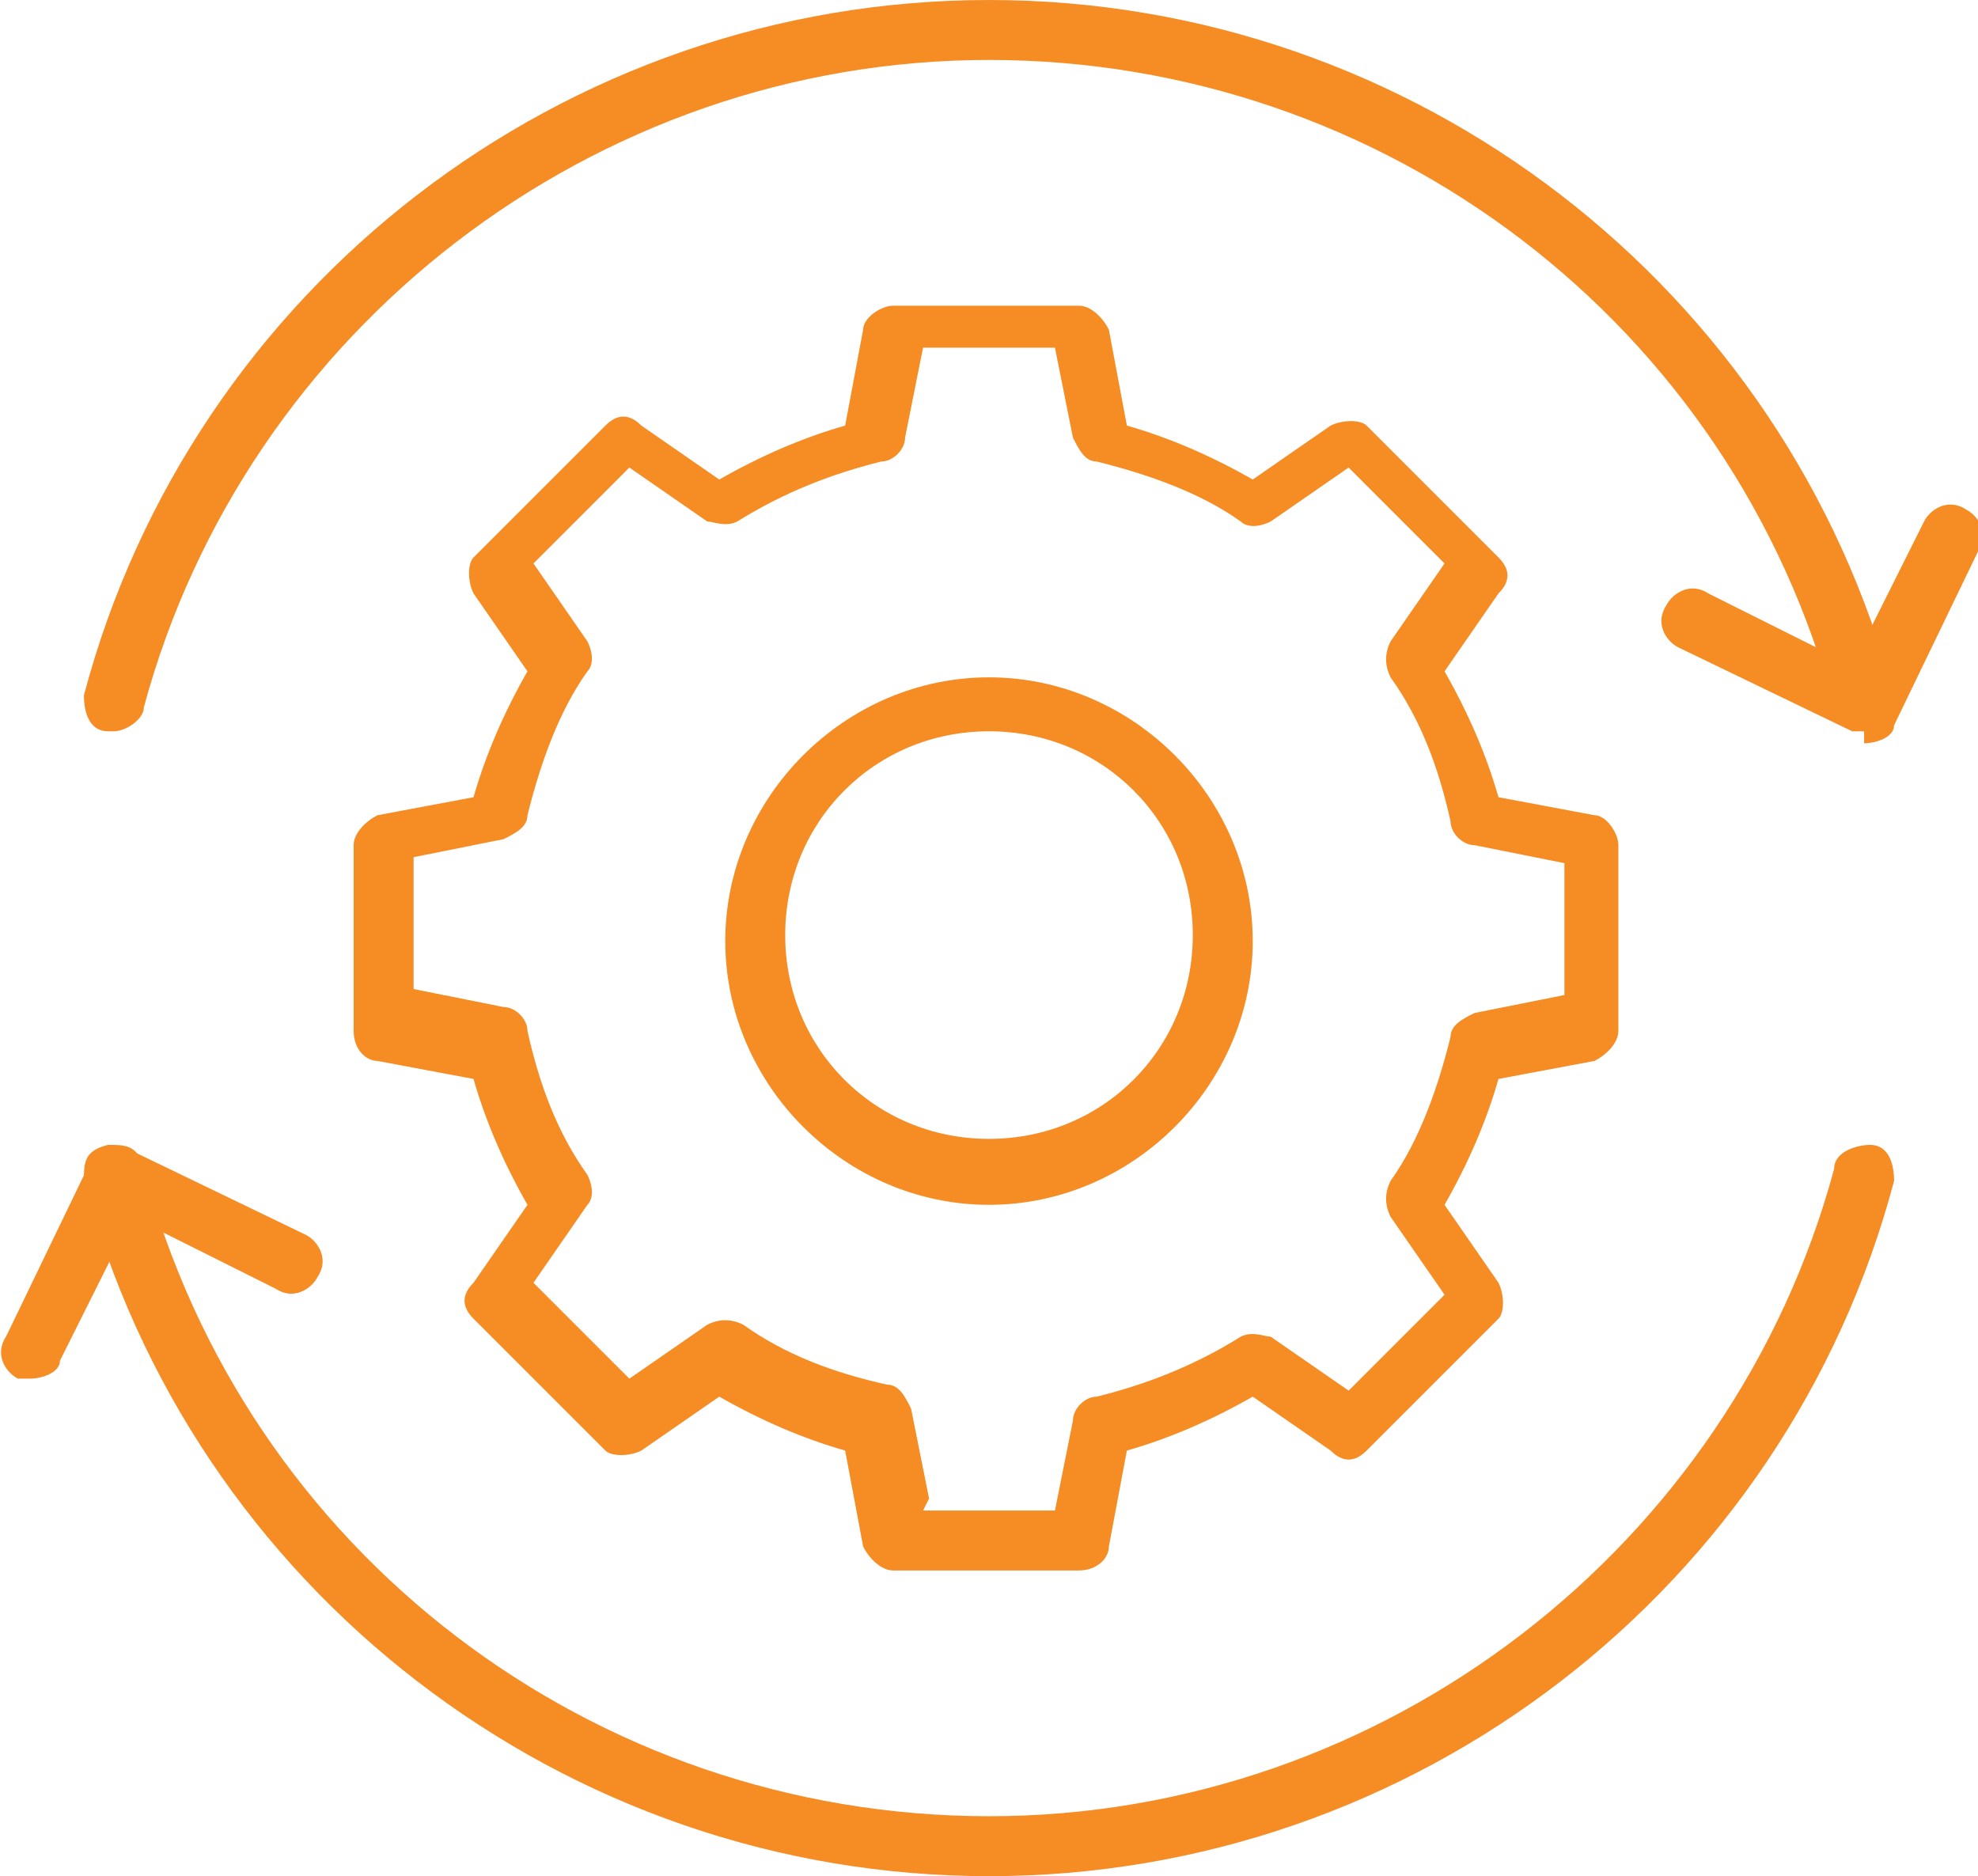
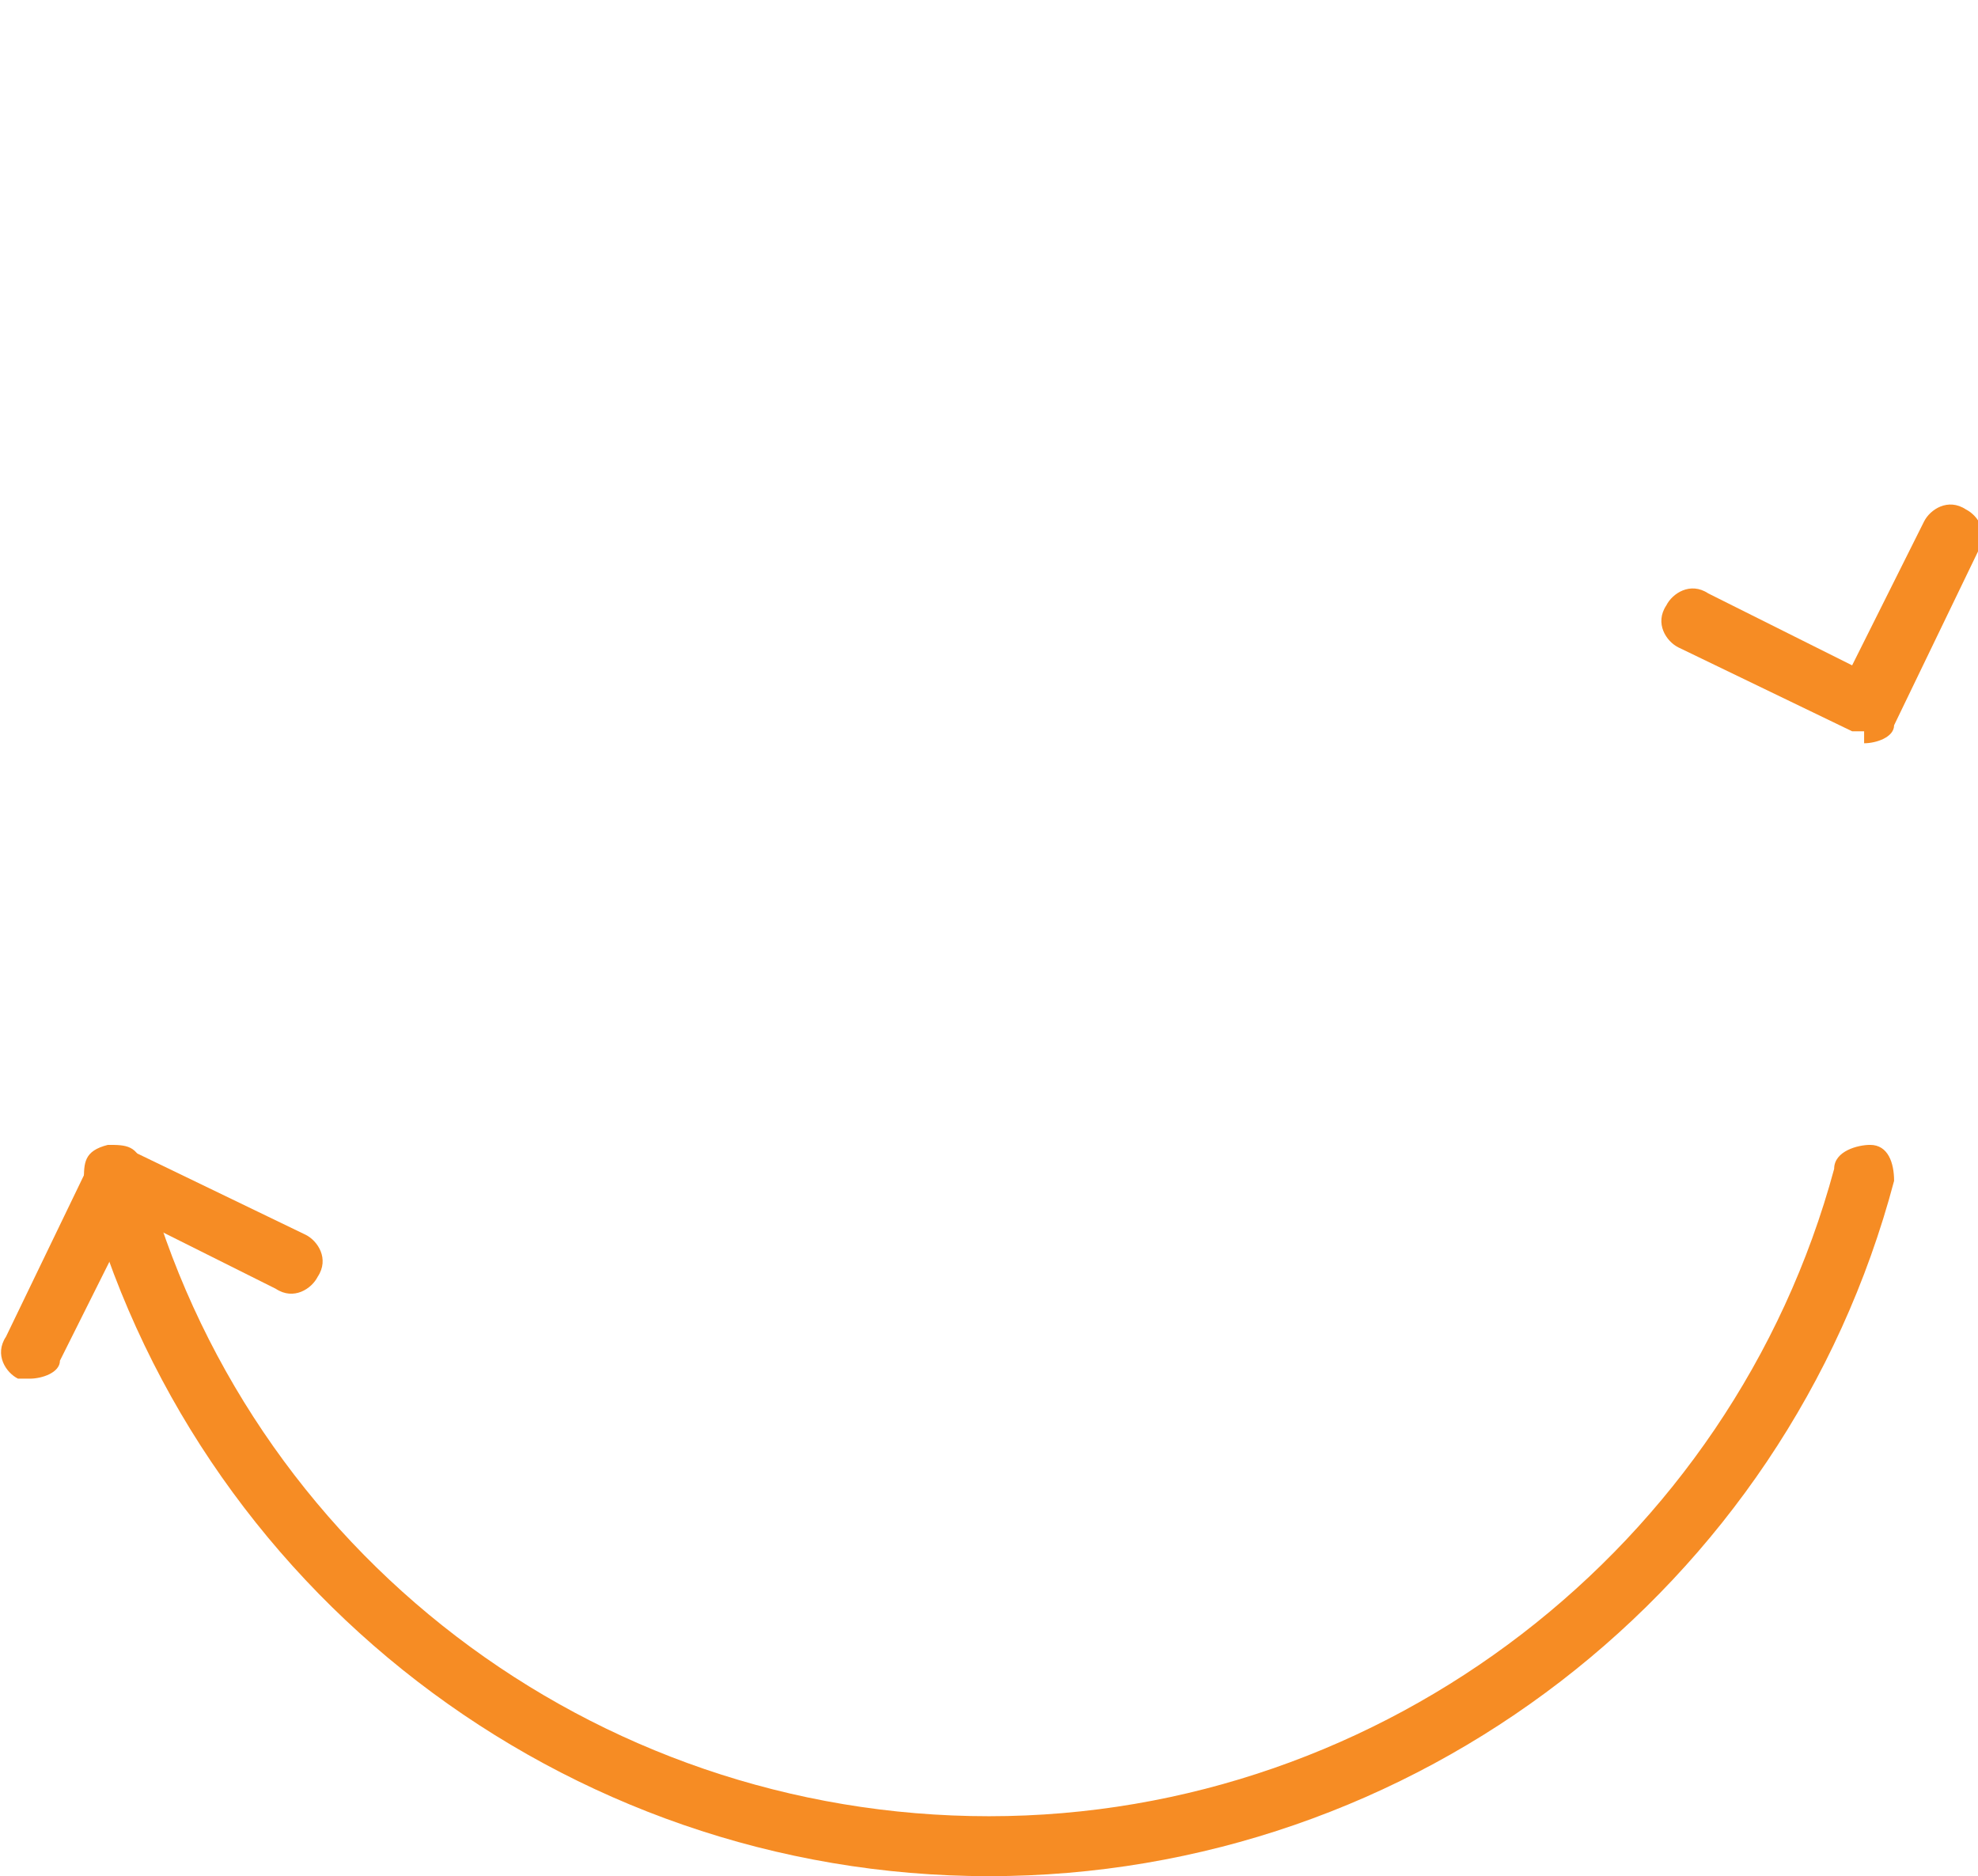
<svg xmlns="http://www.w3.org/2000/svg" id="Layer_2" version="1.1" viewBox="0 0 33 31.3">
  <defs>
    <style> .st0 { fill: #f68c24; } </style>
  </defs>
  <g id="Layer_1-2">
    <g>
      <g>
        <g>
-           <path class="st0" d="M1.9,12.2s0,0-.1,0c-.3,0-.4-.3-.4-.6C3.2,4.8,9.4,0,16.5,0s13.3,4.8,15.1,11.6c0,.3,0,.5-.4.6-.3,0-.5,0-.6-.4-1.7-6.4-7.5-10.8-14.1-10.8S4.1,5.5,2.4,11.8c0,.2-.3.4-.5.4Z" />
          <path class="st0" d="M31.1,12.2c0,0-.1,0-.2,0l-2.9-1.4c-.2-.1-.4-.4-.2-.7.1-.2.4-.4.7-.2l2.4,1.2,1.2-2.4c.1-.2.4-.4.7-.2.2.1.4.4.2.7l-1.4,2.9c0,.2-.3.3-.5.3Z" />
        </g>
        <g>
          <path class="st0" d="M16.5,31.3c-7.1,0-13.3-4.8-15.1-11.6,0-.3,0-.5.4-.6.3,0,.5,0,.6.4,1.7,6.4,7.5,10.8,14.1,10.8s12.4-4.5,14.1-10.8c0-.3.4-.4.6-.4.3,0,.4.3.4.6-1.8,6.8-8,11.6-15.1,11.6Z" />
          <path class="st0" d="M.5,23c0,0-.1,0-.2,0-.2-.1-.4-.4-.2-.7l1.4-2.9c.1-.2.4-.4.7-.2l2.9,1.4c.2.1.4.4.2.7-.1.2-.4.4-.7.2l-2.4-1.2-1.2,2.4c0,.2-.3.3-.5.3Z" />
        </g>
      </g>
-       <path class="st0" d="M18,26.2h-3.1c-.2,0-.4-.2-.5-.4l-.3-1.6c-.7-.2-1.4-.5-2.1-.9l-1.3.9c-.2.1-.5.1-.6,0l-2.2-2.2c-.2-.2-.2-.4,0-.6l.9-1.3c-.4-.7-.7-1.4-.9-2.1l-1.6-.3c-.2,0-.4-.2-.4-.5v-3.1c0-.2.2-.4.4-.5l1.6-.3c.2-.7.5-1.4.9-2.1l-.9-1.3c-.1-.2-.1-.5,0-.6l2.2-2.2c.2-.2.4-.2.6,0l1.3.9c.7-.4,1.4-.7,2.1-.9l.3-1.6c0-.2.3-.4.5-.4h3.1c.2,0,.4.2.5.4l.3,1.6c.7.2,1.4.5,2.1.9l1.3-.9c.2-.1.5-.1.6,0l2.2,2.2c.2.2.2.4,0,.6l-.9,1.3c.4.7.7,1.4.9,2.1l1.6.3c.2,0,.4.3.4.5v3.1c0,.2-.2.4-.4.5l-1.6.3c-.2.7-.5,1.4-.9,2.1l.9,1.3c.1.2.1.5,0,.6l-2.2,2.2c-.2.2-.4.2-.6,0l-1.3-.9c-.7.4-1.4.7-2.1.9l-.3,1.6c0,.2-.2.4-.5.4ZM15.4,25.2h2.2l.3-1.5c0-.2.2-.4.4-.4.8-.2,1.6-.5,2.4-1,.2-.1.4,0,.5,0l1.3.9,1.6-1.6-.9-1.3c-.1-.2-.1-.4,0-.6.5-.7.8-1.6,1-2.4,0-.2.2-.3.4-.4l1.5-.3v-2.2l-1.5-.3c-.2,0-.4-.2-.4-.4-.2-.9-.5-1.7-1-2.4-.1-.2-.1-.4,0-.6l.9-1.3-1.6-1.6-1.3.9c-.2.1-.4.1-.5,0-.7-.5-1.6-.8-2.4-1-.2,0-.3-.2-.4-.4l-.3-1.5h-2.2l-.3,1.5c0,.2-.2.4-.4.4-.8.2-1.6.5-2.4,1-.2.1-.4,0-.5,0l-1.3-.9-1.6,1.6.9,1.3c.1.2.1.4,0,.5-.5.7-.8,1.6-1,2.4,0,.2-.2.3-.4.4l-1.5.3v2.2l1.5.3c.2,0,.4.2.4.4.2.9.5,1.7,1,2.4.1.2.1.4,0,.5l-.9,1.3,1.6,1.6,1.3-.9c.2-.1.4-.1.6,0,.7.5,1.5.8,2.4,1,.2,0,.3.2.4.4l.3,1.5ZM16.5,20.1c-2.4,0-4.4-2-4.4-4.4s2-4.4,4.4-4.4,4.4,2,4.4,4.4-2,4.4-4.4,4.4ZM16.5,12.2c-1.9,0-3.4,1.5-3.4,3.4s1.5,3.4,3.4,3.4,3.4-1.5,3.4-3.4-1.5-3.4-3.4-3.4Z" />
    </g>
  </g>
</svg>